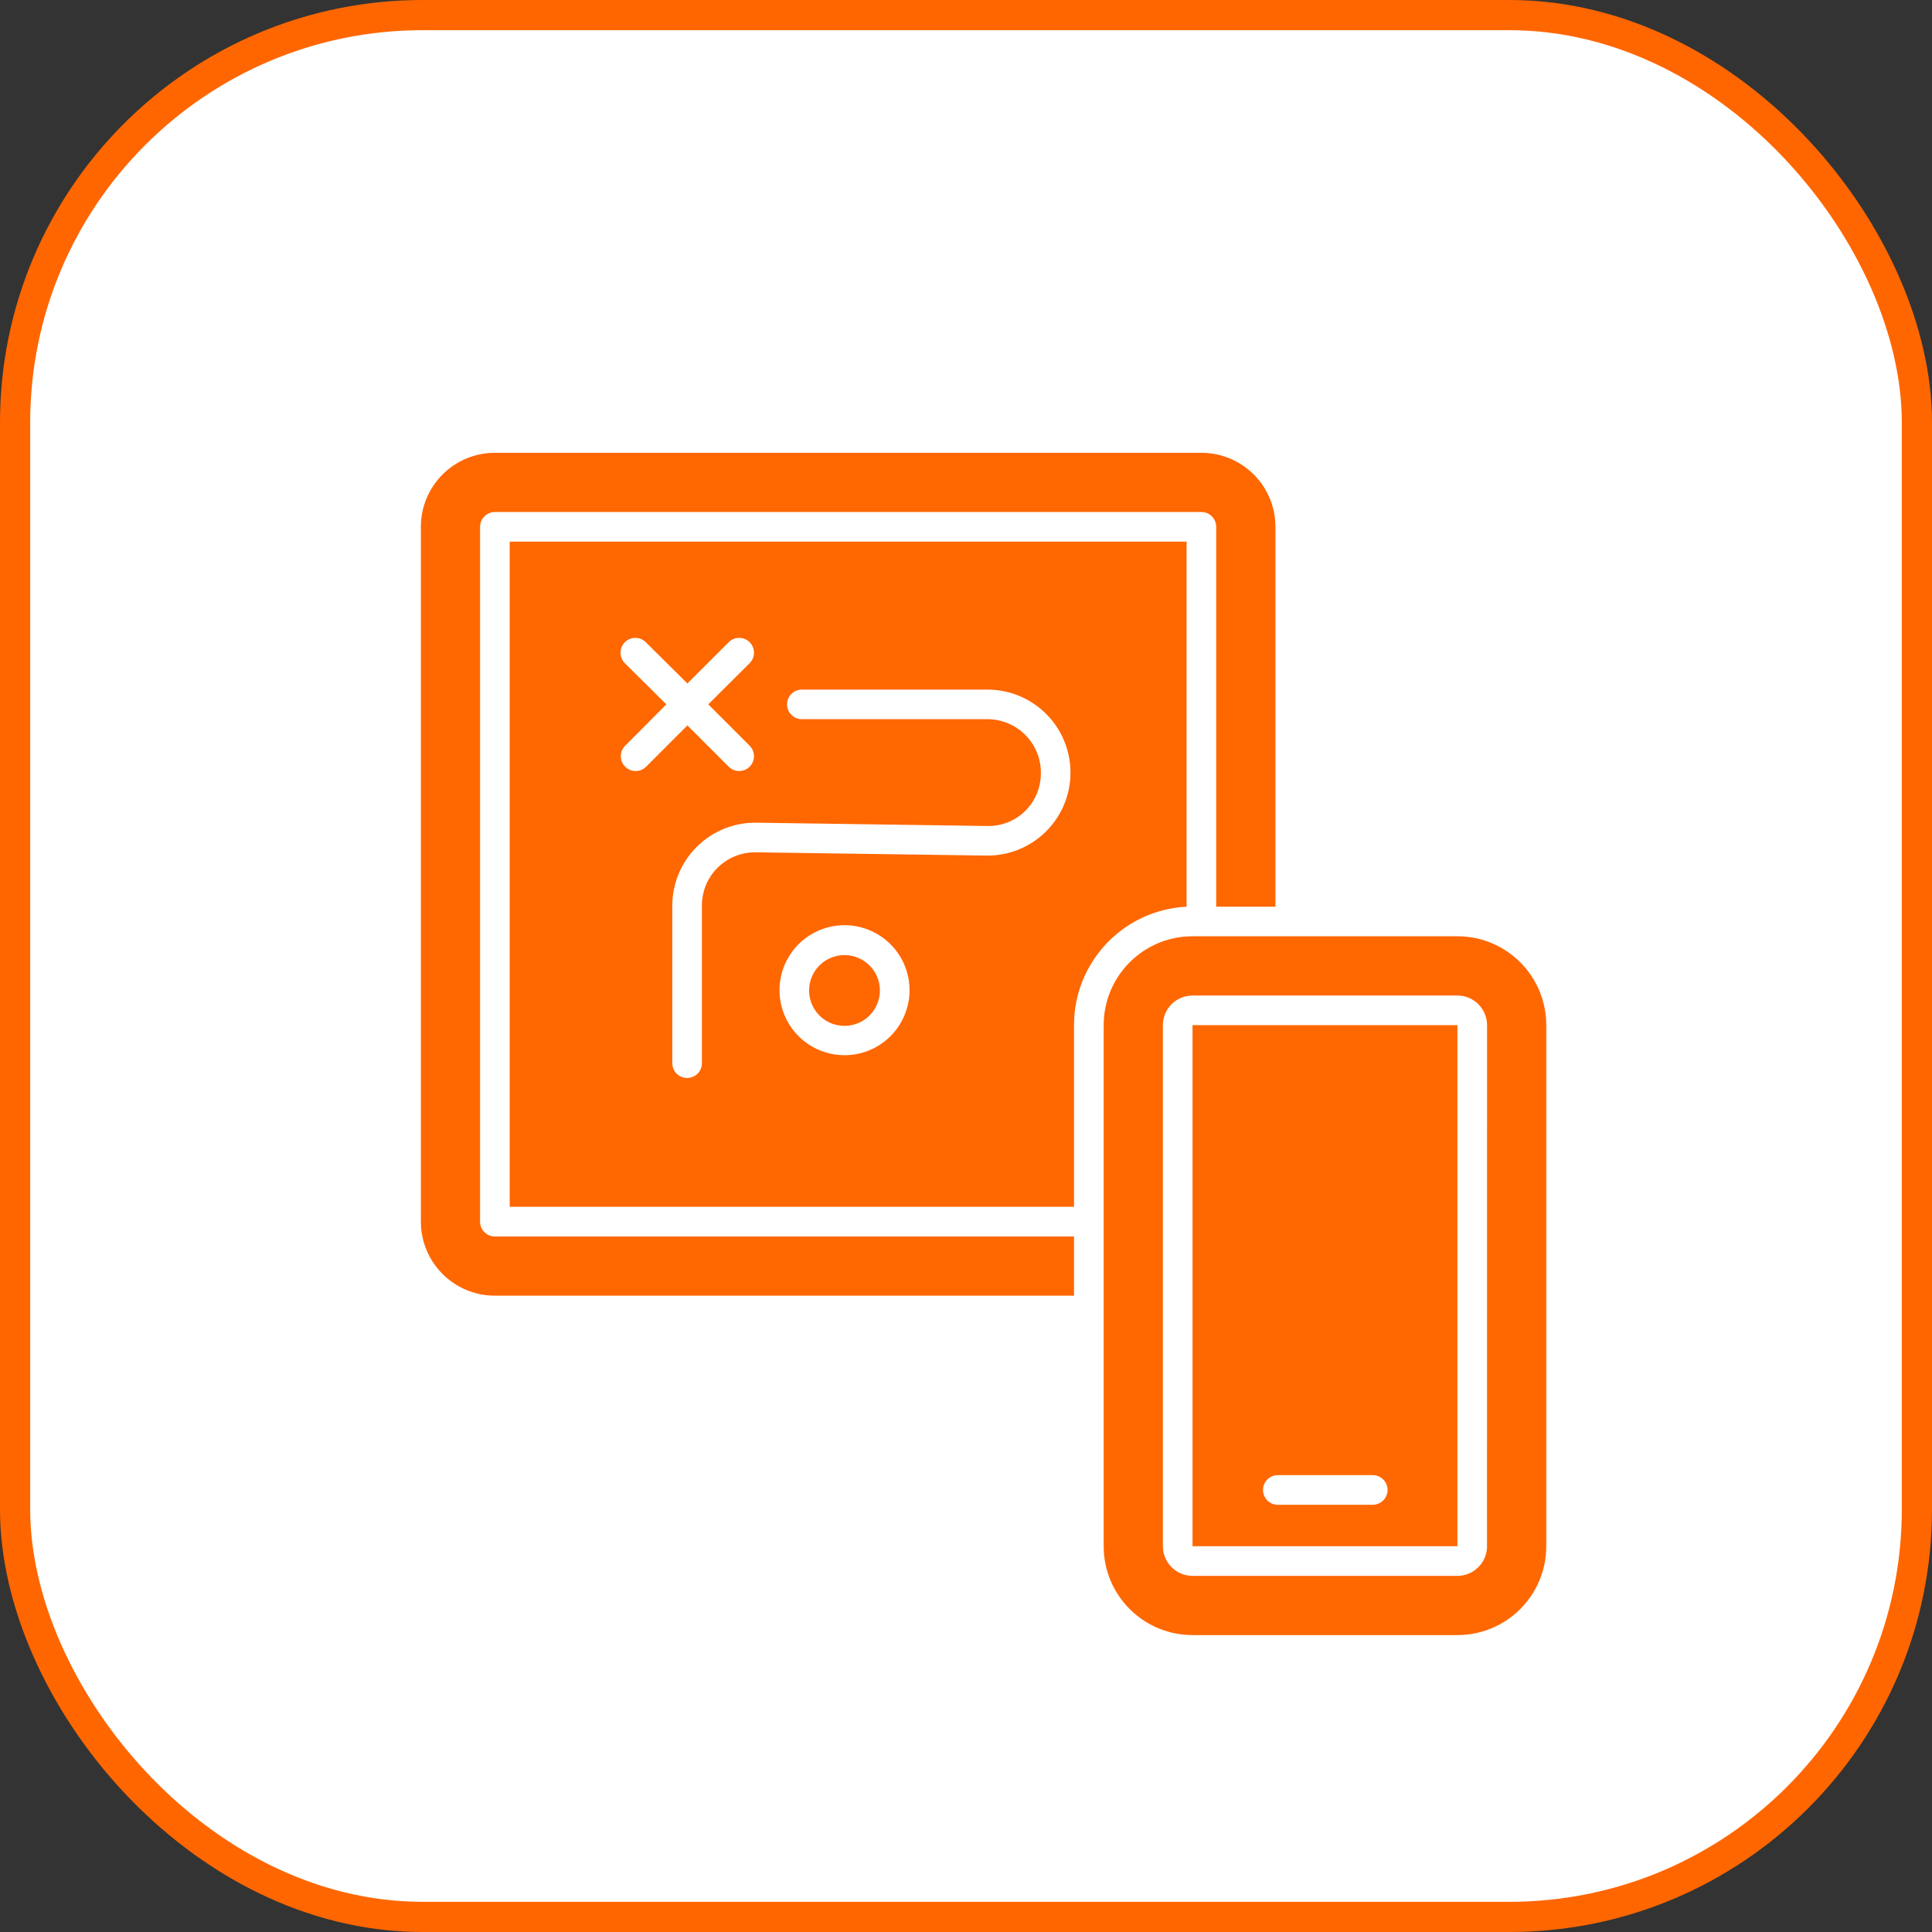
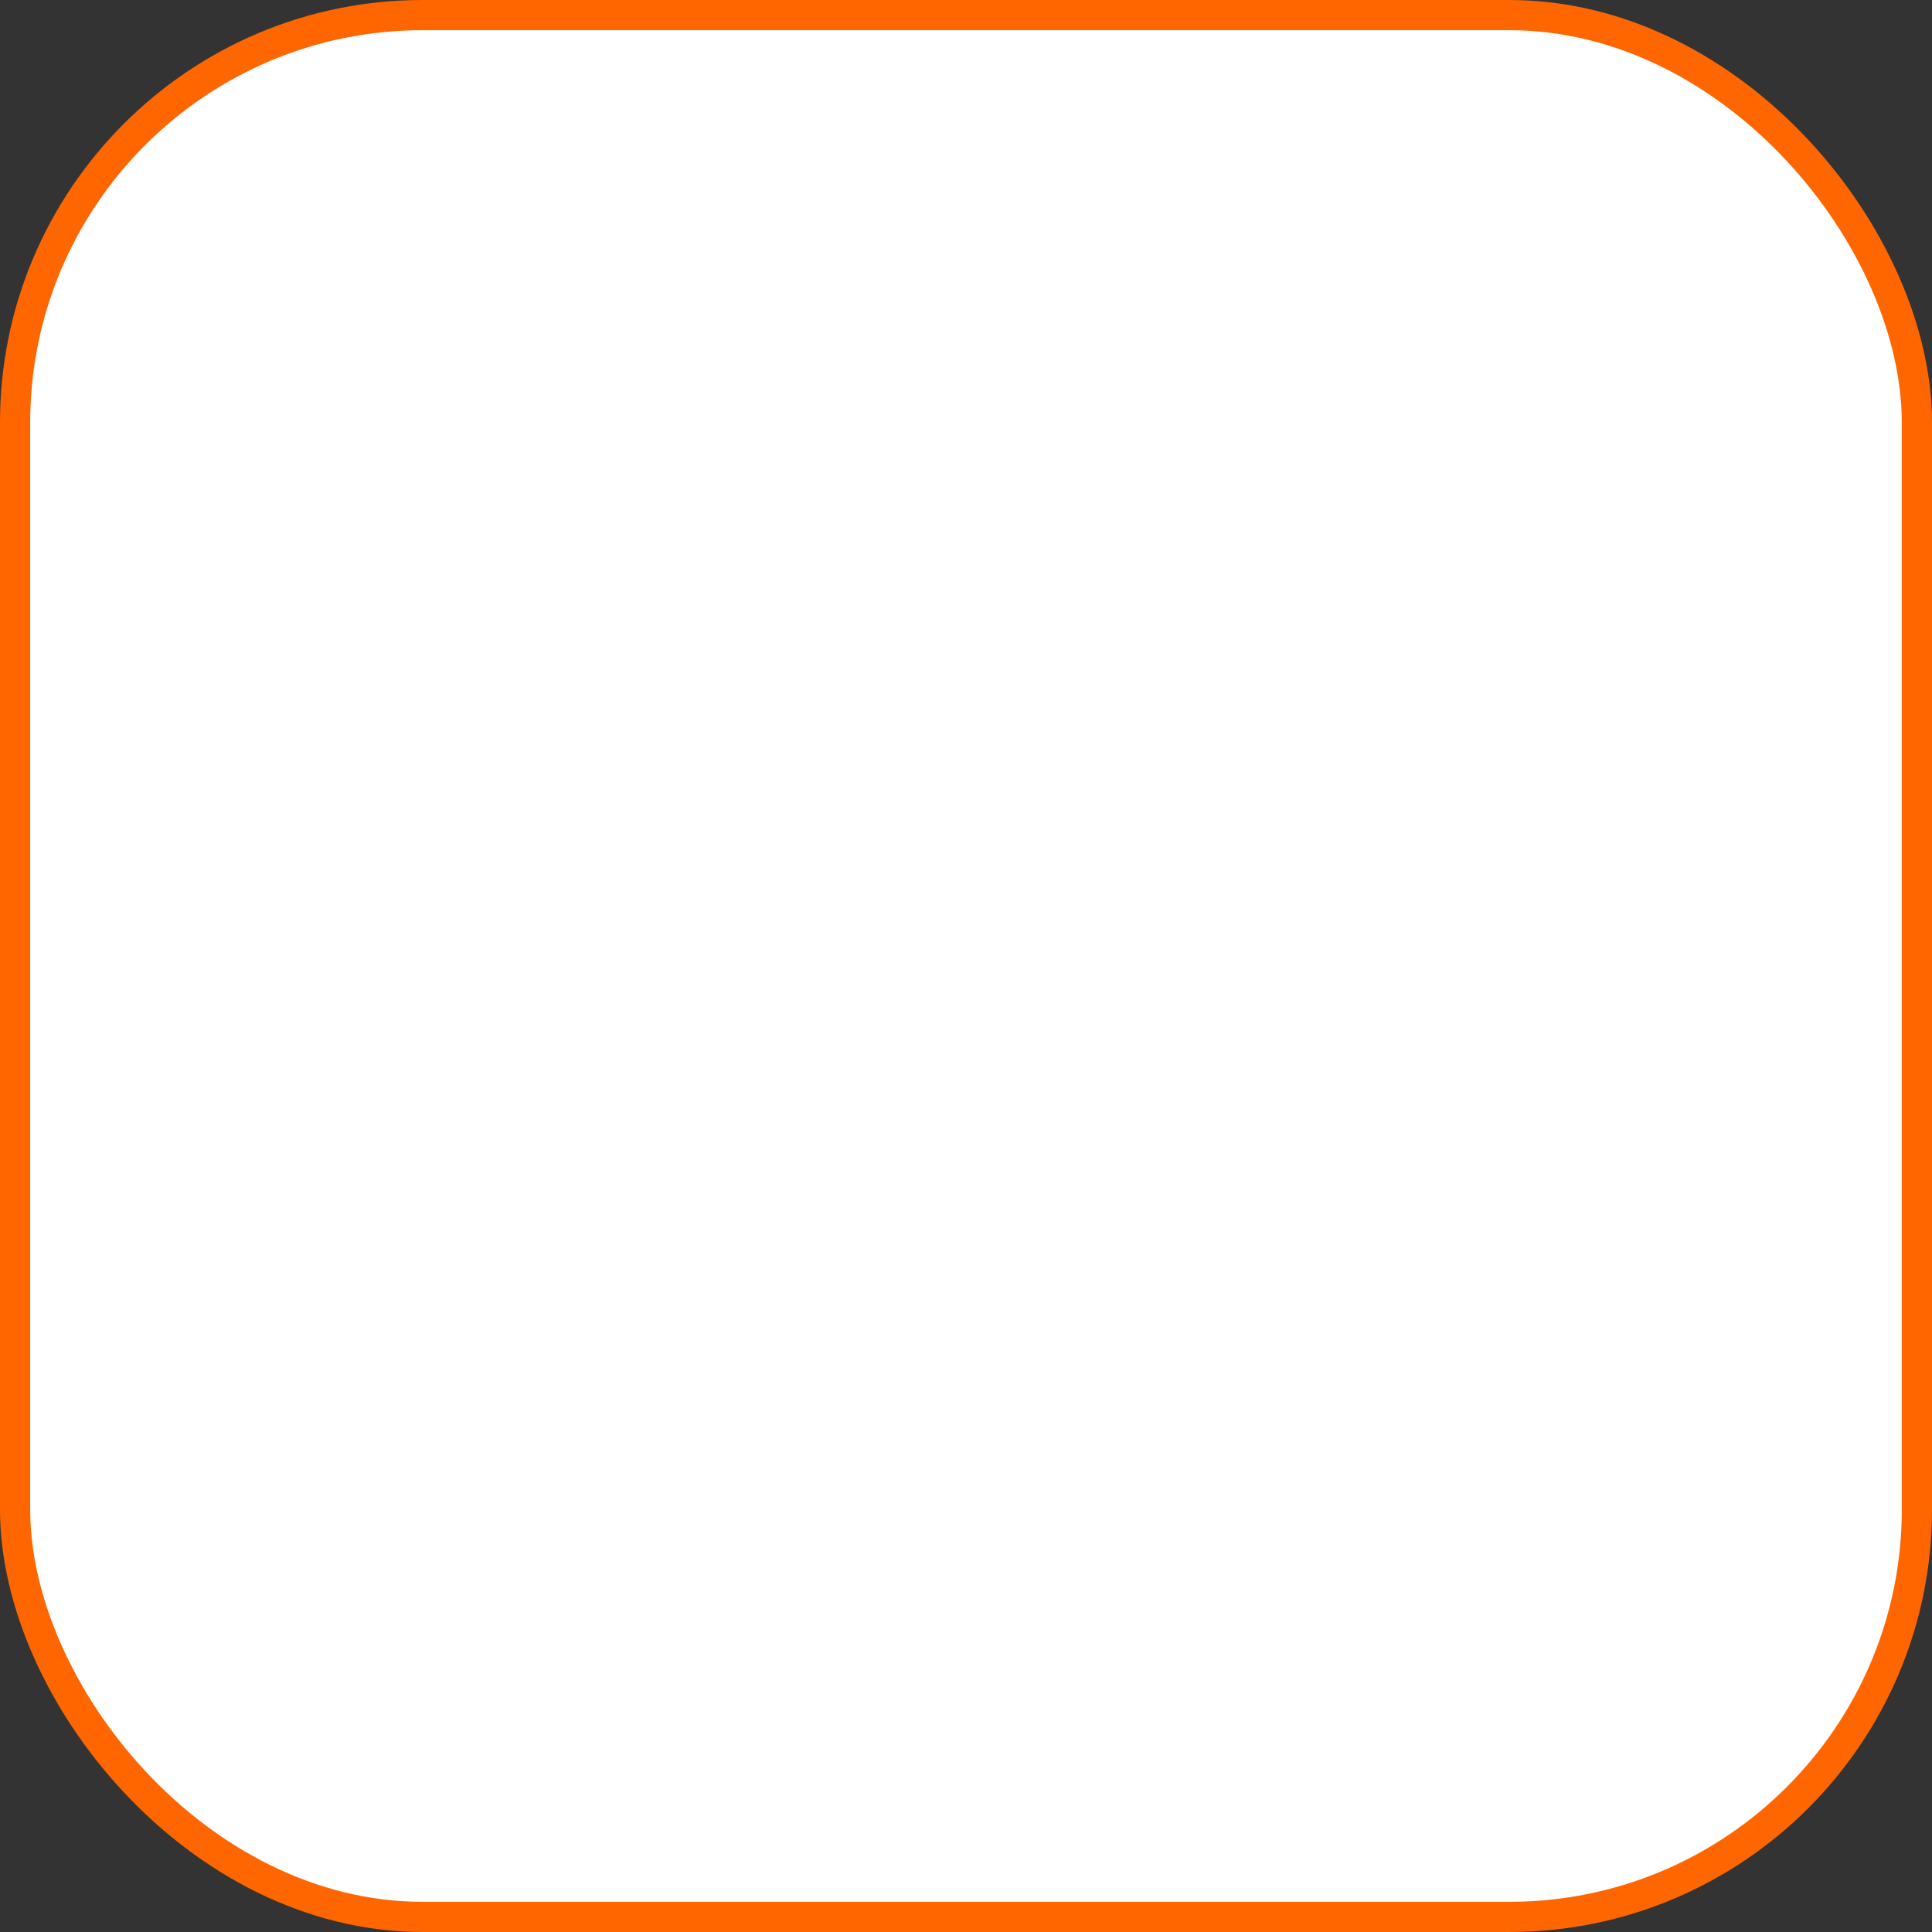
<svg xmlns="http://www.w3.org/2000/svg" width="64" height="64" viewBox="0 0 64 64" fill="none">
  <rect x="0" y="0" width="64" height="64" fill="#333333" stroke="none" />
  <rect x="0.5" y="0.5" width="63" height="63" rx="13.5" fill="white" stroke="#FF6600" />
-   <path d="M39.504 51.221H48.279V33.959H39.504V51.221ZM42.33 48.866H45.474C45.744 48.866 45.965 49.087 45.965 49.357C45.965 49.628 45.744 49.848 45.474 49.848H42.33C42.057 49.848 41.839 49.628 41.839 49.357C41.839 49.087 42.057 48.866 42.33 48.866ZM48.279 31.015H39.504C37.878 31.015 36.561 32.334 36.561 33.959V51.221C36.561 52.847 37.878 54.164 39.504 54.164H48.279C49.905 54.164 51.222 52.847 51.222 51.221V33.959C51.222 32.334 49.905 31.015 48.279 31.015ZM49.259 51.221H49.261C49.261 51.482 49.156 51.73 48.972 51.914C48.788 52.098 48.54 52.203 48.279 52.203H39.504C38.962 52.203 38.522 51.763 38.522 51.221V33.959C38.522 33.418 38.962 32.978 39.504 32.978H48.279C48.54 32.978 48.788 33.081 48.972 33.265C49.156 33.449 49.261 33.699 49.261 33.959L49.259 51.221ZM29.148 32.801C29.151 33.278 28.868 33.708 28.428 33.892C27.991 34.076 27.483 33.977 27.146 33.64C26.809 33.304 26.71 32.798 26.894 32.358C27.078 31.918 27.51 31.635 27.985 31.639C28.625 31.644 29.142 32.161 29.148 32.801ZM35.578 42.921H16.394C15.04 42.921 13.942 41.822 13.942 40.469V17.452C13.942 16.098 15.04 15 16.394 15H39.798C40.448 15 41.072 15.258 41.531 15.717C41.993 16.177 42.251 16.801 42.251 17.452V30.035H40.288V17.452C40.288 17.322 40.236 17.196 40.144 17.104C40.052 17.012 39.927 16.961 39.798 16.961H16.394C16.124 16.961 15.903 17.182 15.903 17.452V40.469C15.903 40.599 15.954 40.724 16.046 40.816C16.138 40.908 16.263 40.96 16.394 40.96H35.578L35.578 42.921ZM16.885 39.977H35.578V33.959C35.577 31.867 37.218 30.14 39.307 30.035V17.943H16.885V39.977ZM27.985 34.955C27.113 34.959 26.326 34.437 25.989 33.633C25.652 32.827 25.834 31.9 26.449 31.282C27.065 30.664 27.992 30.478 28.798 30.811C29.604 31.144 30.13 31.929 30.13 32.801C30.13 33.986 29.171 34.95 27.985 34.955ZM32.714 23.824H26.563C26.293 23.824 26.072 23.605 26.072 23.333C26.072 23.063 26.293 22.844 26.563 22.844H32.714C34.232 22.846 35.461 24.076 35.461 25.596C35.461 26.33 35.166 27.036 34.642 27.551C34.12 28.068 33.41 28.353 32.676 28.342L25.043 28.234H25.018C24.549 28.232 24.098 28.418 23.767 28.749C23.434 29.08 23.25 29.53 23.252 30V35.22C23.252 35.491 23.033 35.709 22.761 35.709C22.49 35.709 22.271 35.491 22.271 35.22V30C22.271 29.266 22.566 28.559 23.09 28.044C23.612 27.527 24.322 27.242 25.056 27.253L32.689 27.362H32.69C33.161 27.376 33.618 27.2 33.956 26.87C34.293 26.539 34.482 26.087 34.48 25.614C34.486 25.143 34.302 24.687 33.971 24.352C33.64 24.015 33.187 23.826 32.714 23.824ZM20.7 21.97C20.608 21.878 20.557 21.753 20.557 21.624C20.555 21.494 20.606 21.368 20.698 21.276C20.89 21.083 21.201 21.083 21.392 21.273L22.771 22.641L24.14 21.273C24.331 21.083 24.64 21.083 24.832 21.273C24.924 21.365 24.977 21.492 24.977 21.622C24.977 21.753 24.924 21.878 24.832 21.97L23.463 23.333L24.832 24.702C25.023 24.893 25.025 25.204 24.834 25.397C24.642 25.588 24.331 25.59 24.14 25.399L22.771 24.03L21.403 25.399C21.309 25.491 21.184 25.542 21.053 25.541C20.925 25.541 20.801 25.489 20.711 25.399C20.617 25.307 20.566 25.182 20.566 25.051C20.566 24.921 20.617 24.794 20.711 24.702L22.074 23.333L20.7 21.97Z" fill="#FF6701" />
</svg>